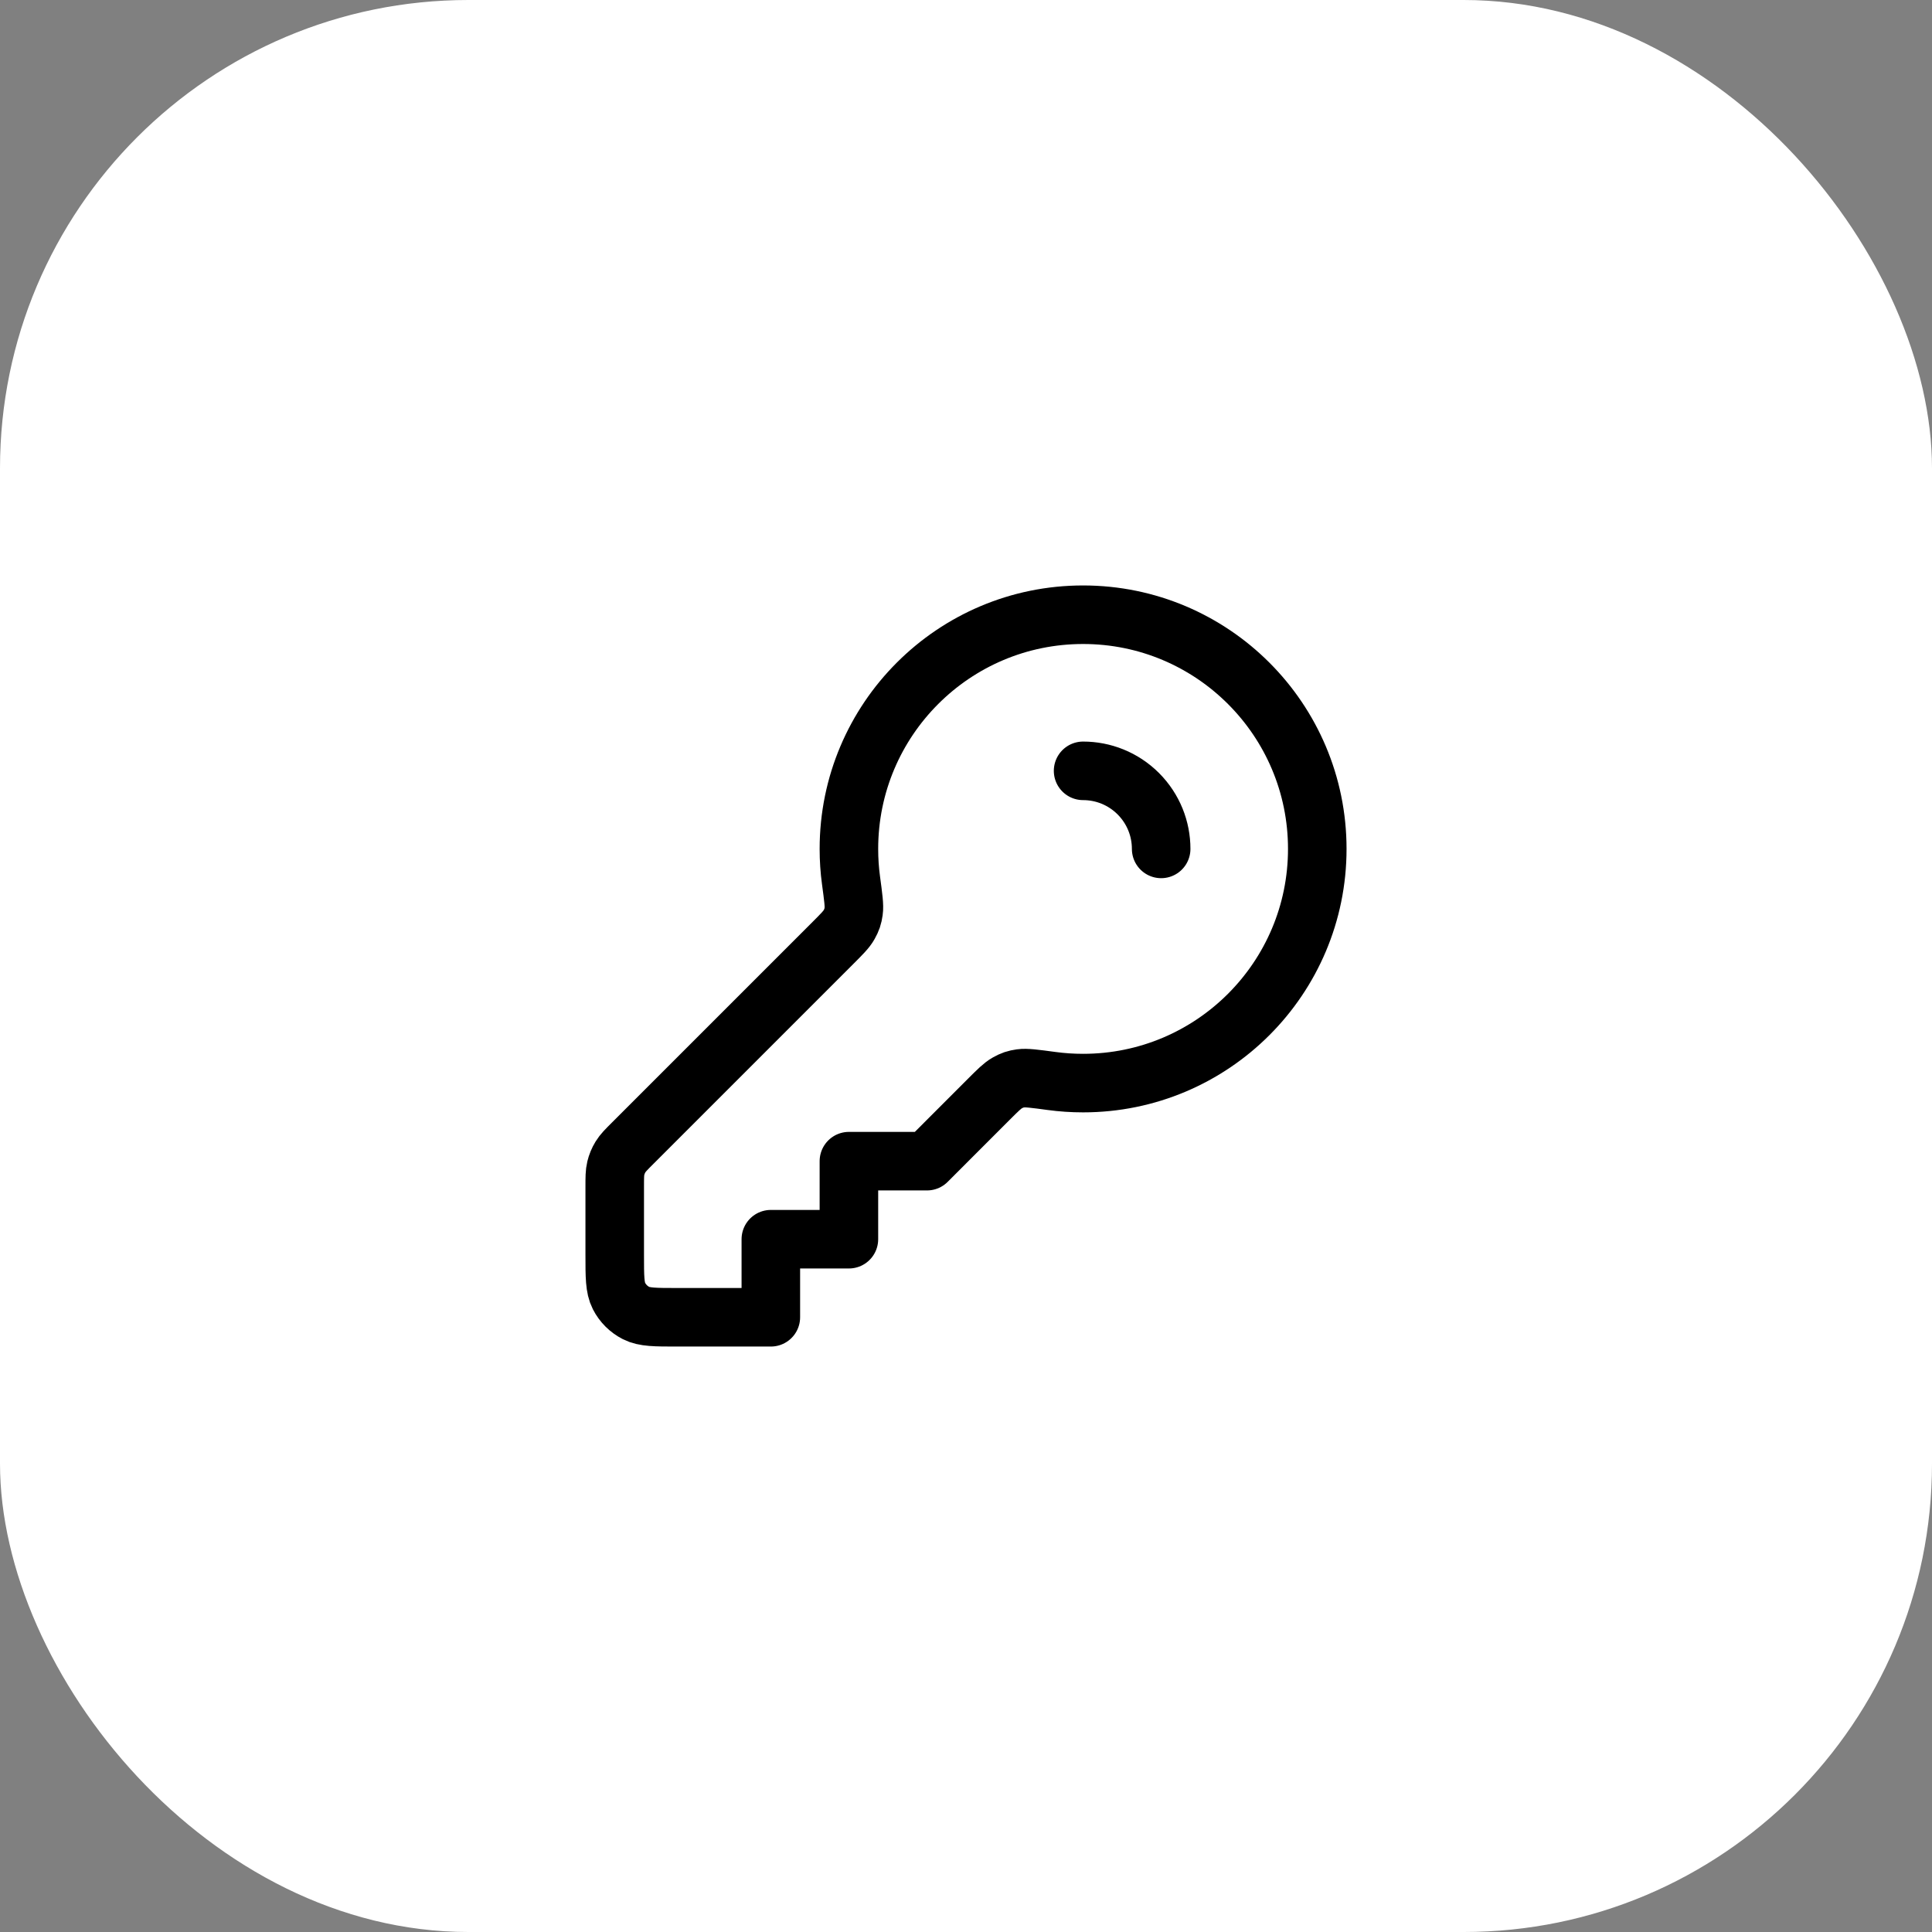
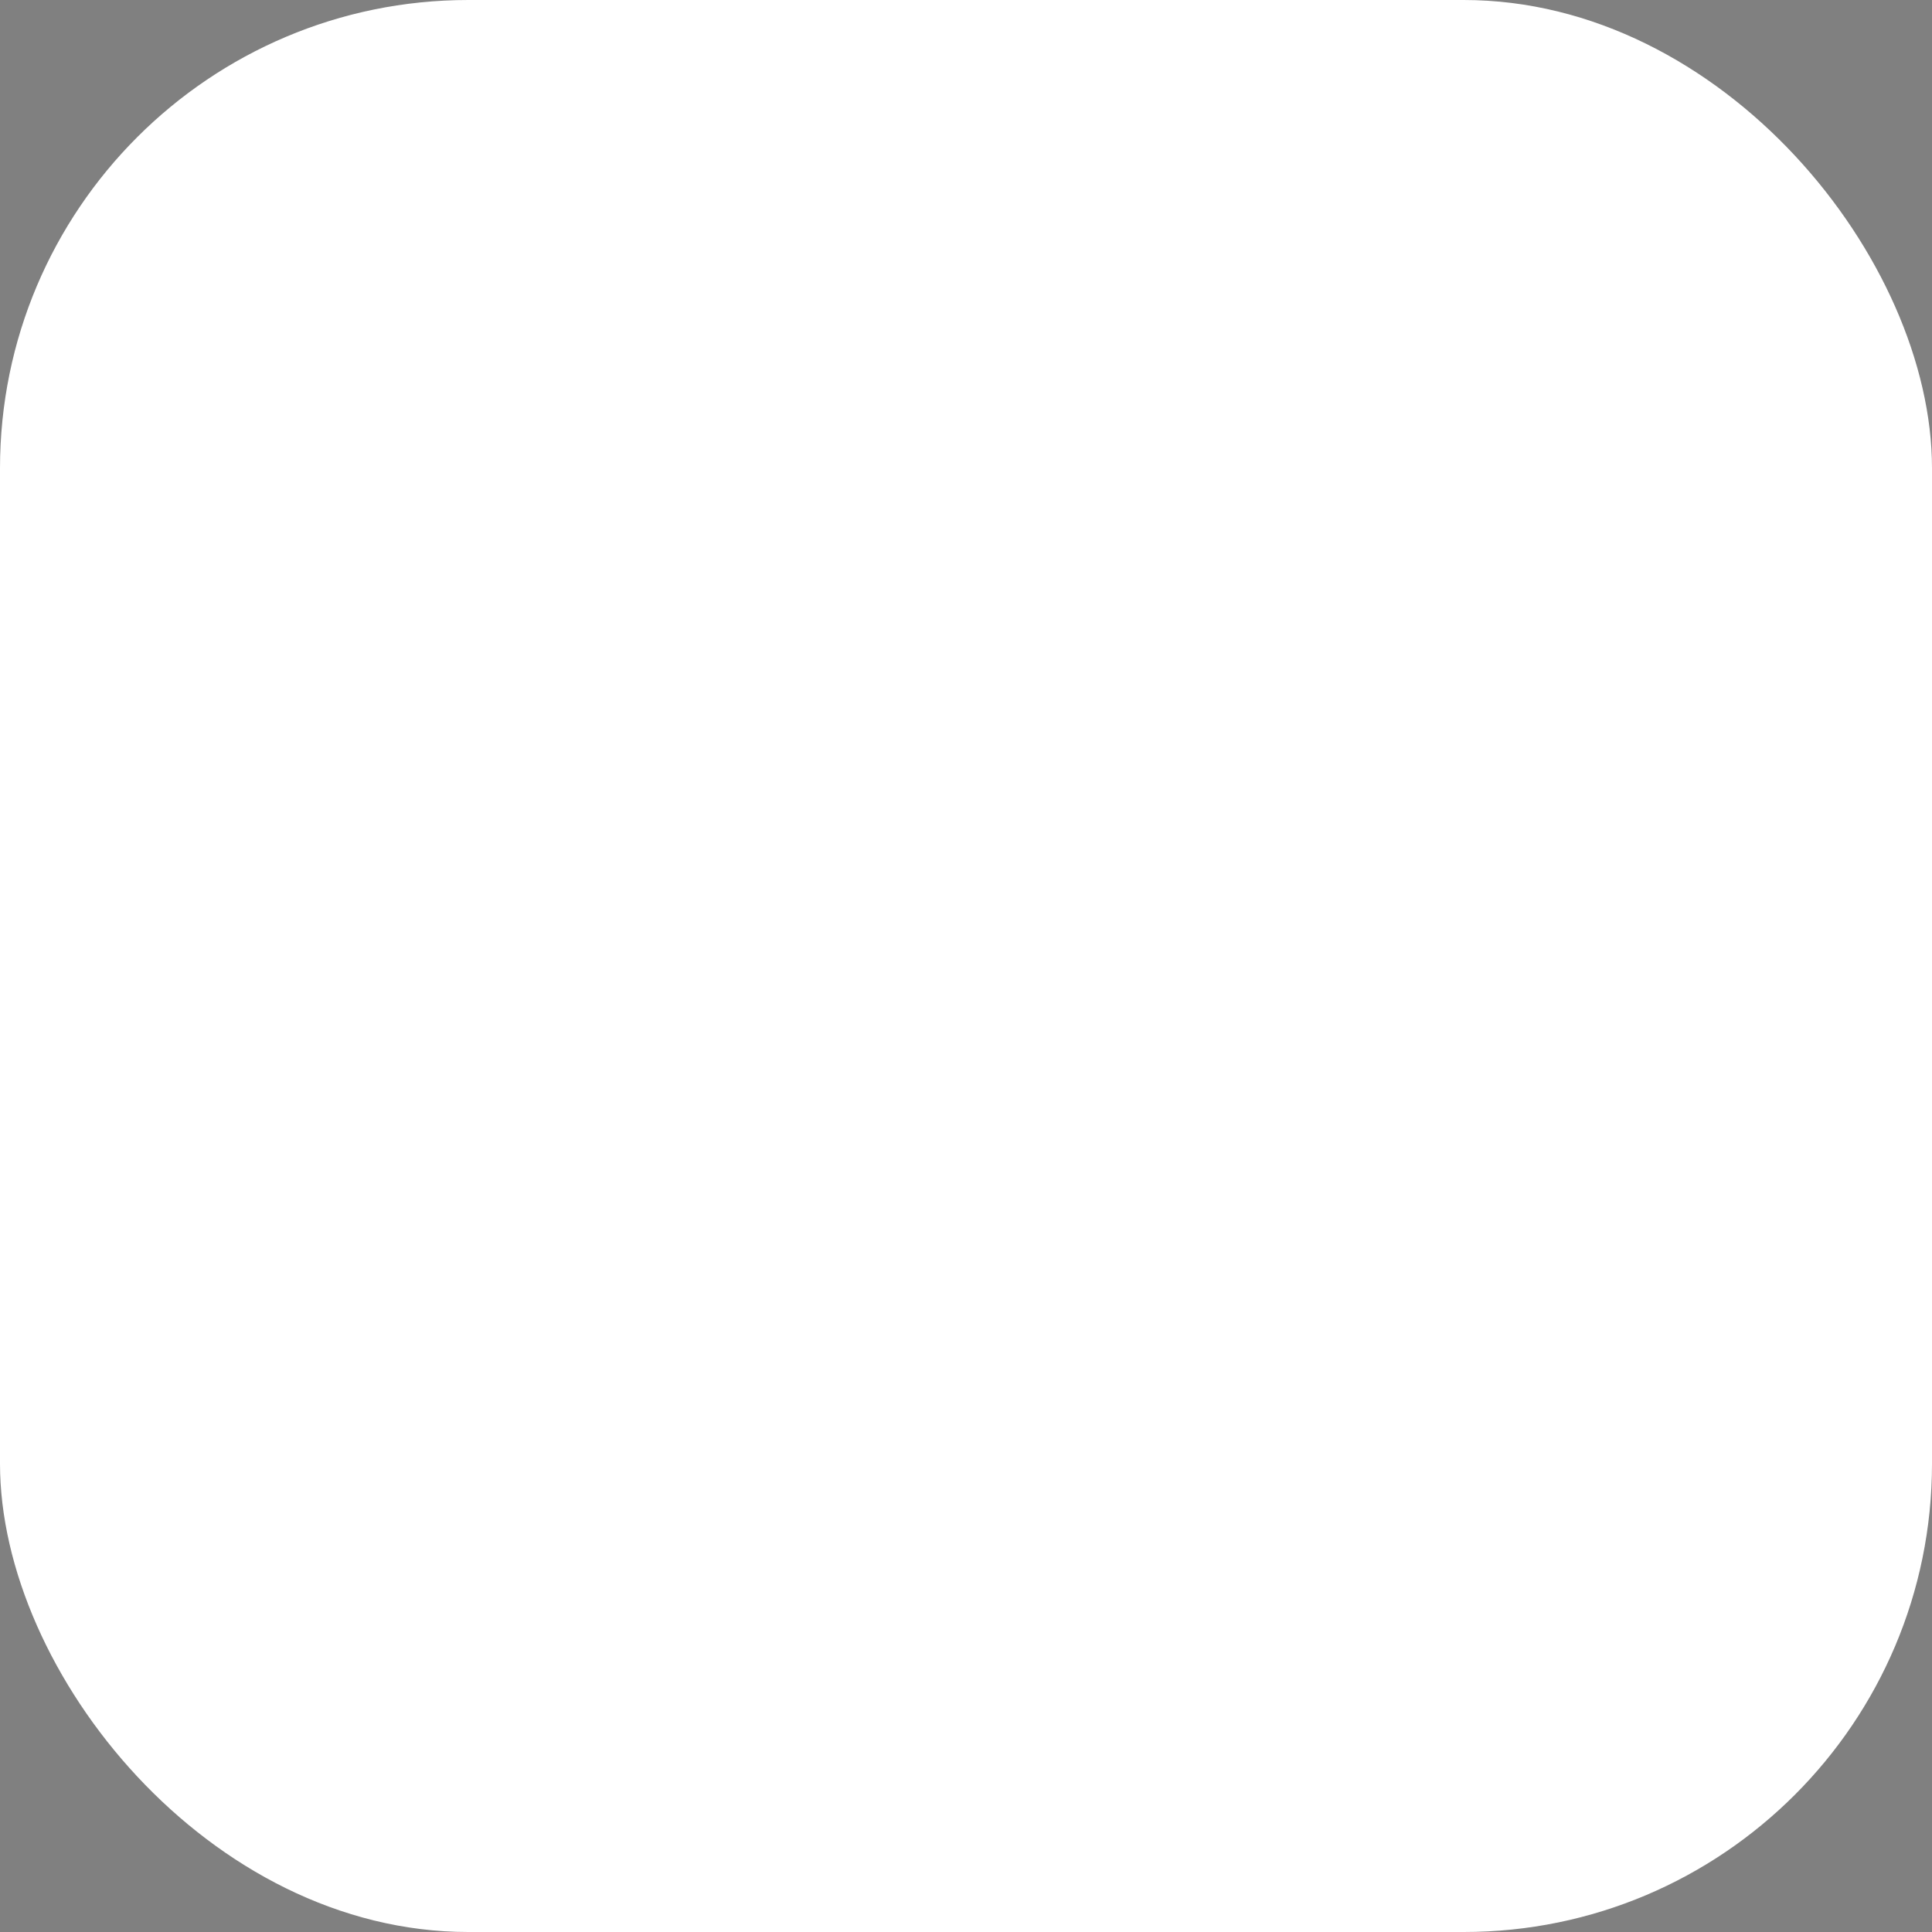
<svg xmlns="http://www.w3.org/2000/svg" width="66" height="66" viewBox="0 0 66 66" fill="none">
  <rect x="0" y="0" width="66" height="66" fill="#808080" stroke="none" />
  <rect width="66" height="66" rx="16" fill="white" />
-   <path d="M39.667 29C39.667 28.317 39.406 27.635 38.886 27.114C38.365 26.594 37.682 26.333 37 26.333M37 37C41.418 37 45 33.418 45 29C45 24.582 41.418 21 37 21C32.582 21 29 24.582 29 29C29 29.365 29.024 29.724 29.072 30.076C29.15 30.655 29.189 30.944 29.162 31.128C29.135 31.318 29.1 31.421 29.006 31.589C28.916 31.751 28.757 31.91 28.439 32.228L21.625 39.042C21.394 39.272 21.279 39.388 21.197 39.522C21.123 39.642 21.07 39.772 21.037 39.908C21 40.061 21 40.224 21 40.55V42.867C21 43.613 21 43.987 21.145 44.272C21.273 44.523 21.477 44.727 21.728 44.855C22.013 45 22.387 45 23.133 45H26.333V42.333H29V39.667H31.667L33.772 37.561C34.09 37.243 34.249 37.084 34.411 36.994C34.579 36.9 34.682 36.865 34.873 36.838C35.056 36.812 35.345 36.85 35.924 36.928C36.276 36.976 36.635 37 37 37Z" stroke="black" stroke-width="2" stroke-linecap="round" stroke-linejoin="round" />
</svg>